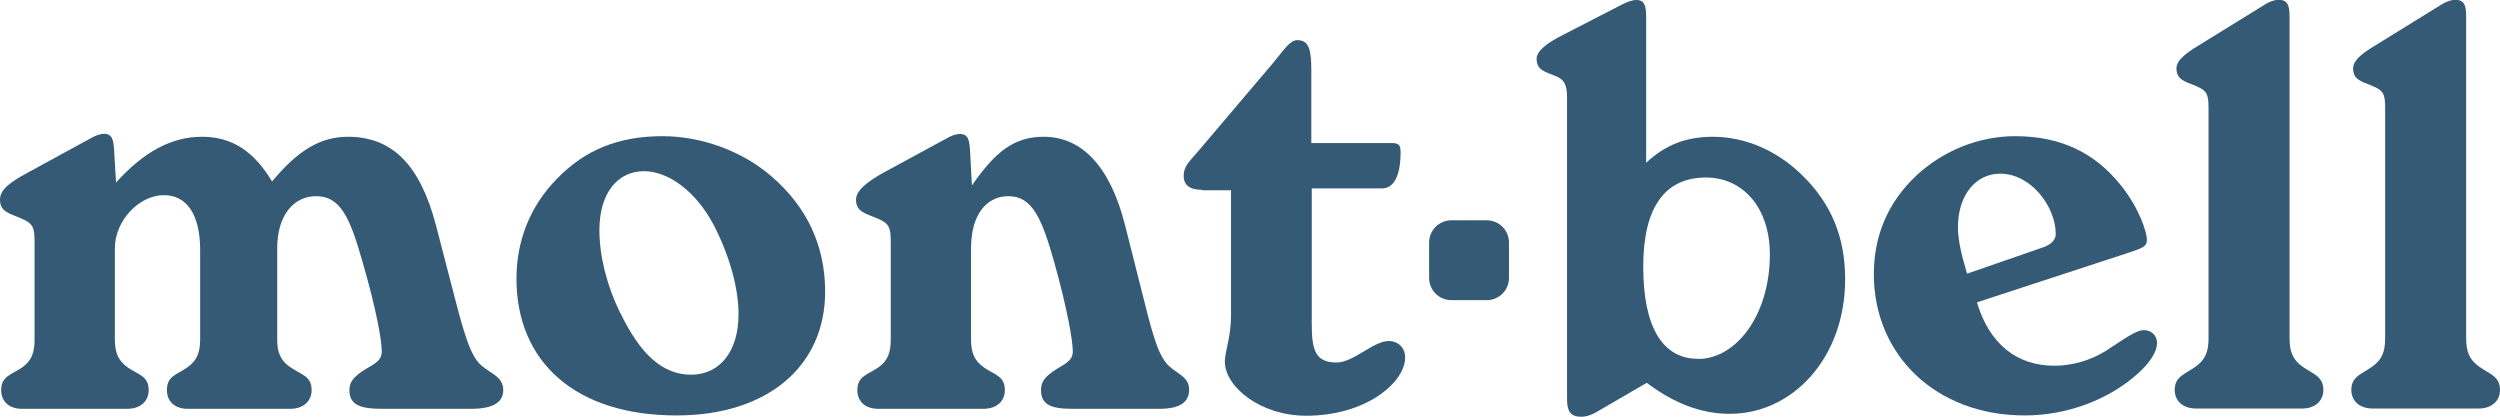
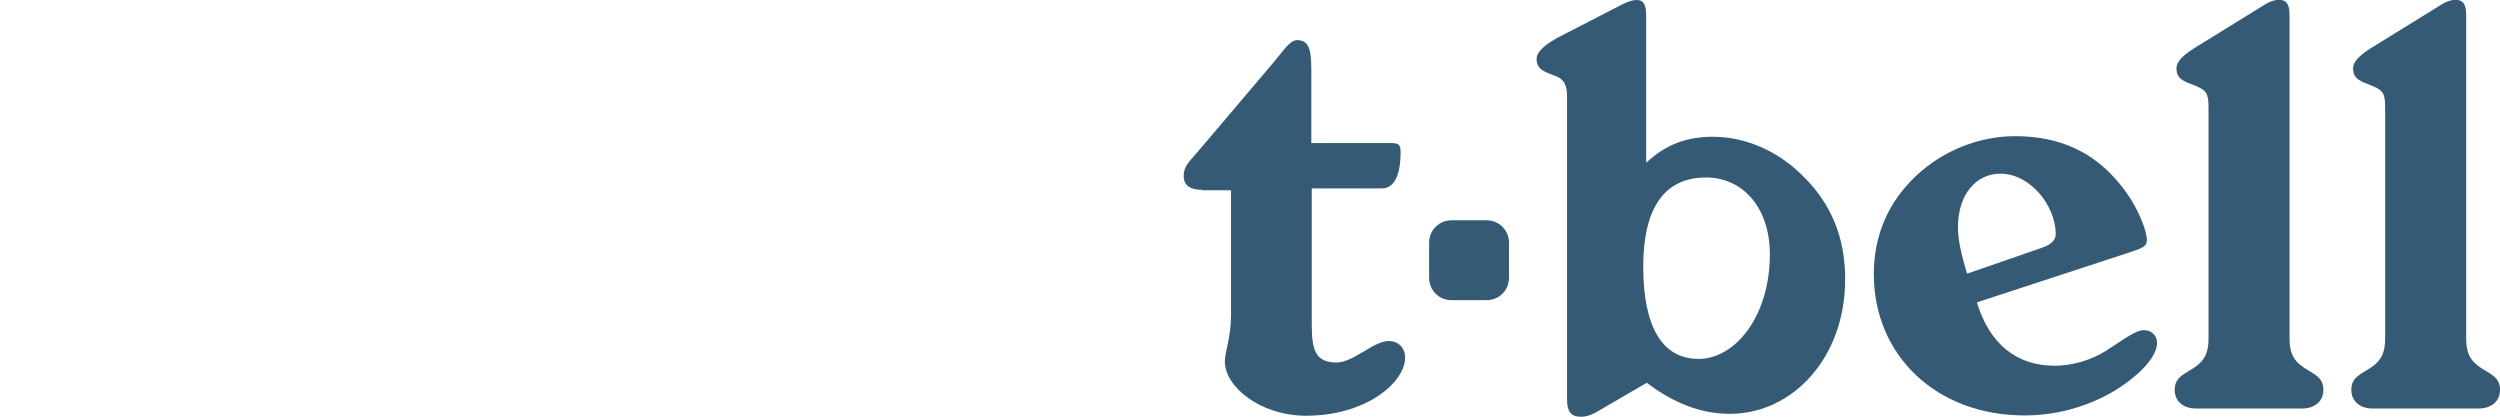
<svg xmlns="http://www.w3.org/2000/svg" id="b" width="170" height="28.33" viewBox="0 0 170 28.33">
  <defs>
    <style>.d{fill:#355a75;}</style>
  </defs>
  <g id="c">
    <path class="d" d="M98.69,14.98h2.41c.84,0,1.51.68,1.51,1.51v2.41c0,.84-.68,1.51-1.51,1.51h-2.41c-.84,0-1.51-.68-1.51-1.51v-2.41c0-.83.68-1.51,1.51-1.51Z" />
-     <path class="d" d="M1.42,14.84c-.85-.35-1.42-.46-1.42-1.27,0-.65.62-1.15,1.85-1.81l4.23-2.31c.38-.23.73-.35,1-.35.58,0,.65.46.69,1.27l.12,2.04c1.88-2.08,3.77-3.11,5.84-3.11s3.54,1,4.77,3.04c1.69-2.04,3.23-3.04,5.15-3.04,3.04,0,4.92,1.92,6,6.04l1.11,4.27c.73,2.84,1.19,4.57,1.96,5.23.65.58,1.5.77,1.5,1.69,0,.85-.73,1.27-2.19,1.27h-6.04c-1.5,0-2.23-.27-2.23-1.27,0-.58.31-.88.85-1.27.69-.46,1.35-.65,1.35-1.35,0-.73-.35-2.81-1.31-6.11-.85-3-1.5-4.46-3.15-4.46-1.54,0-2.65,1.31-2.65,3.54v6.19c0,.92.23,1.46.92,1.92.73.5,1.42.58,1.42,1.54,0,.73-.54,1.27-1.46,1.27h-6.96c-.88,0-1.42-.5-1.42-1.27,0-.96.65-1.04,1.38-1.54.65-.46.88-1,.88-1.92v-6.07c0-2.42-.92-3.73-2.46-3.73-1.69,0-3.34,1.73-3.34,3.61v6.19c0,.92.23,1.46.88,1.92.73.5,1.42.58,1.42,1.54,0,.77-.58,1.27-1.46,1.27H1.5c-.88,0-1.42-.5-1.42-1.27,0-.96.69-1.04,1.42-1.54.65-.46.85-1,.85-1.92v-6.61c0-.96-.08-1.27-.92-1.61Z" />
-     <path class="d" d="M35.12,18.95c0-2.57.92-4.92,2.73-6.77,1.92-2,4.23-2.92,7.19-2.92,2.65,0,5.42,1,7.42,2.73,2.42,2.08,3.65,4.73,3.65,7.84,0,5.04-3.88,8.42-10.11,8.42-6.88,0-10.88-3.65-10.88-9.3ZM42.19,21.29c1.35,2.81,2.88,4.19,4.8,4.19s3.23-1.54,3.23-4.11c0-1.62-.5-3.73-1.65-6-1.23-2.38-3.15-3.73-4.77-3.73-1.81,0-3.04,1.5-3.04,4,0,1.69.46,3.69,1.42,5.65Z" />
-     <path class="d" d="M59.63,14.84c-.85-.35-1.42-.46-1.42-1.27,0-.58.69-1.19,1.96-1.88l4.11-2.23c.38-.23.73-.35,1-.35.58,0,.65.46.69,1.27l.12,2.23c1.58-2.27,2.84-3.31,4.88-3.31,2.61,0,4.54,2.04,5.54,6.04l1.08,4.27c.69,2.73,1.08,4.46,1.85,5.23.58.58,1.42.77,1.42,1.65s-.65,1.31-2.04,1.31h-5.88c-1.46,0-2.15-.27-2.15-1.27,0-.58.27-.88.81-1.27.65-.46,1.35-.65,1.35-1.35,0-.73-.35-2.81-1.27-6.11-.85-3-1.5-4.46-3.11-4.46-1.5,0-2.54,1.27-2.54,3.54v6.19c0,.92.23,1.46.88,1.92.73.5,1.42.58,1.42,1.54,0,.77-.58,1.27-1.46,1.27h-7.15c-.88,0-1.42-.5-1.42-1.27,0-.96.69-1.04,1.42-1.54.65-.46.85-1,.85-1.92v-6.61c0-.96-.08-1.27-.92-1.61Z" />
    <path class="d" d="M81.76,12.91c-.85,0-1.27-.31-1.27-.96s.42-1,.88-1.54l5.15-6.07c.81-.96,1.19-1.61,1.69-1.61.81,0,.96.65.96,2.08v4.92h5.42c.5,0,.65.08.65.62,0,1.54-.42,2.46-1.27,2.46h-4.77v9.26c0,1.77.27,2.58,1.69,2.58,1.15,0,2.5-1.46,3.54-1.46.65,0,1.12.46,1.12,1.12,0,1.69-2.65,3.96-6.73,3.96-3.11,0-5.53-1.96-5.53-3.69,0-.65.42-1.65.42-3.15v-8.49h-1.96Z" />
    <path class="d" d="M105.83,5.19c-.77-.31-1.34-.42-1.34-1.19,0-.5.61-1.04,1.84-1.65l3.96-2.04c.38-.19.69-.31,1-.31.5,0,.65.35.65,1.11v9.96c1.31-1.23,2.73-1.77,4.54-1.77,2.15,0,4.34.92,6.03,2.58,2,1.92,2.96,4.23,2.96,7.11,0,5.34-3.57,9.15-7.84,9.15-1.92,0-3.77-.69-5.65-2.11l-3.11,1.81c-.5.31-.92.5-1.35.5-.73,0-.96-.38-.96-1.19V6.65c0-.88-.19-1.23-.73-1.46ZM115.47,24.41c2.57,0,4.88-2.96,4.88-7.11,0-3.23-1.88-5.23-4.34-5.23-2.81,0-4.27,2.04-4.27,6.07s1.27,6.26,3.73,6.26Z" />
    <path class="d" d="M139.68,24.87c1.27,0,2.5-.38,3.5-1,1.27-.81,2.04-1.42,2.61-1.42.5,0,.89.35.89.88s-.42,1.27-1.27,2.04c-2,1.81-4.84,2.88-7.73,2.88-6.04,0-10.26-4.11-10.26-9.61,0-2.61.96-4.88,2.88-6.69,1.85-1.73,4.3-2.69,6.73-2.69,3.04,0,5.38,1.08,7.19,3.34,1.23,1.54,1.77,3.15,1.77,3.73,0,.42-.31.54-1.11.81l-10.45,3.42c.84,2.81,2.69,4.31,5.27,4.31ZM138.87,16.84c.61-.19.92-.54.92-.92,0-1.88-1.69-4.11-3.77-4.11-1.65,0-2.88,1.42-2.88,3.65,0,.85.23,1.85.62,3.15l5.11-1.77Z" />
    <path class="d" d="M149.31,5.84c-.81-.31-1.31-.46-1.31-1.19,0-.5.5-.96,1.54-1.58l4.42-2.73c.35-.23.69-.35,1-.35.58,0,.73.35.73,1.11v21.91c0,.92.23,1.46.88,1.92.69.5,1.42.65,1.42,1.58,0,.77-.58,1.27-1.46,1.27h-7.19c-.89,0-1.46-.5-1.46-1.27,0-.92.73-1.08,1.42-1.58.65-.46.88-1,.88-1.92V7.34c0-.96-.12-1.19-.88-1.5Z" />
    <path class="d" d="M161.32,5.84c-.81-.31-1.31-.46-1.31-1.19,0-.5.5-.96,1.54-1.58l4.42-2.73c.35-.23.69-.35,1-.35.58,0,.73.35.73,1.11v21.91c0,.92.23,1.46.88,1.92.69.5,1.42.65,1.42,1.58,0,.77-.58,1.27-1.46,1.27h-7.19c-.88,0-1.46-.5-1.46-1.27,0-.92.73-1.08,1.42-1.58.65-.46.88-1,.88-1.92V7.34c0-.96-.12-1.19-.88-1.5Z" />
  </g>
</svg>